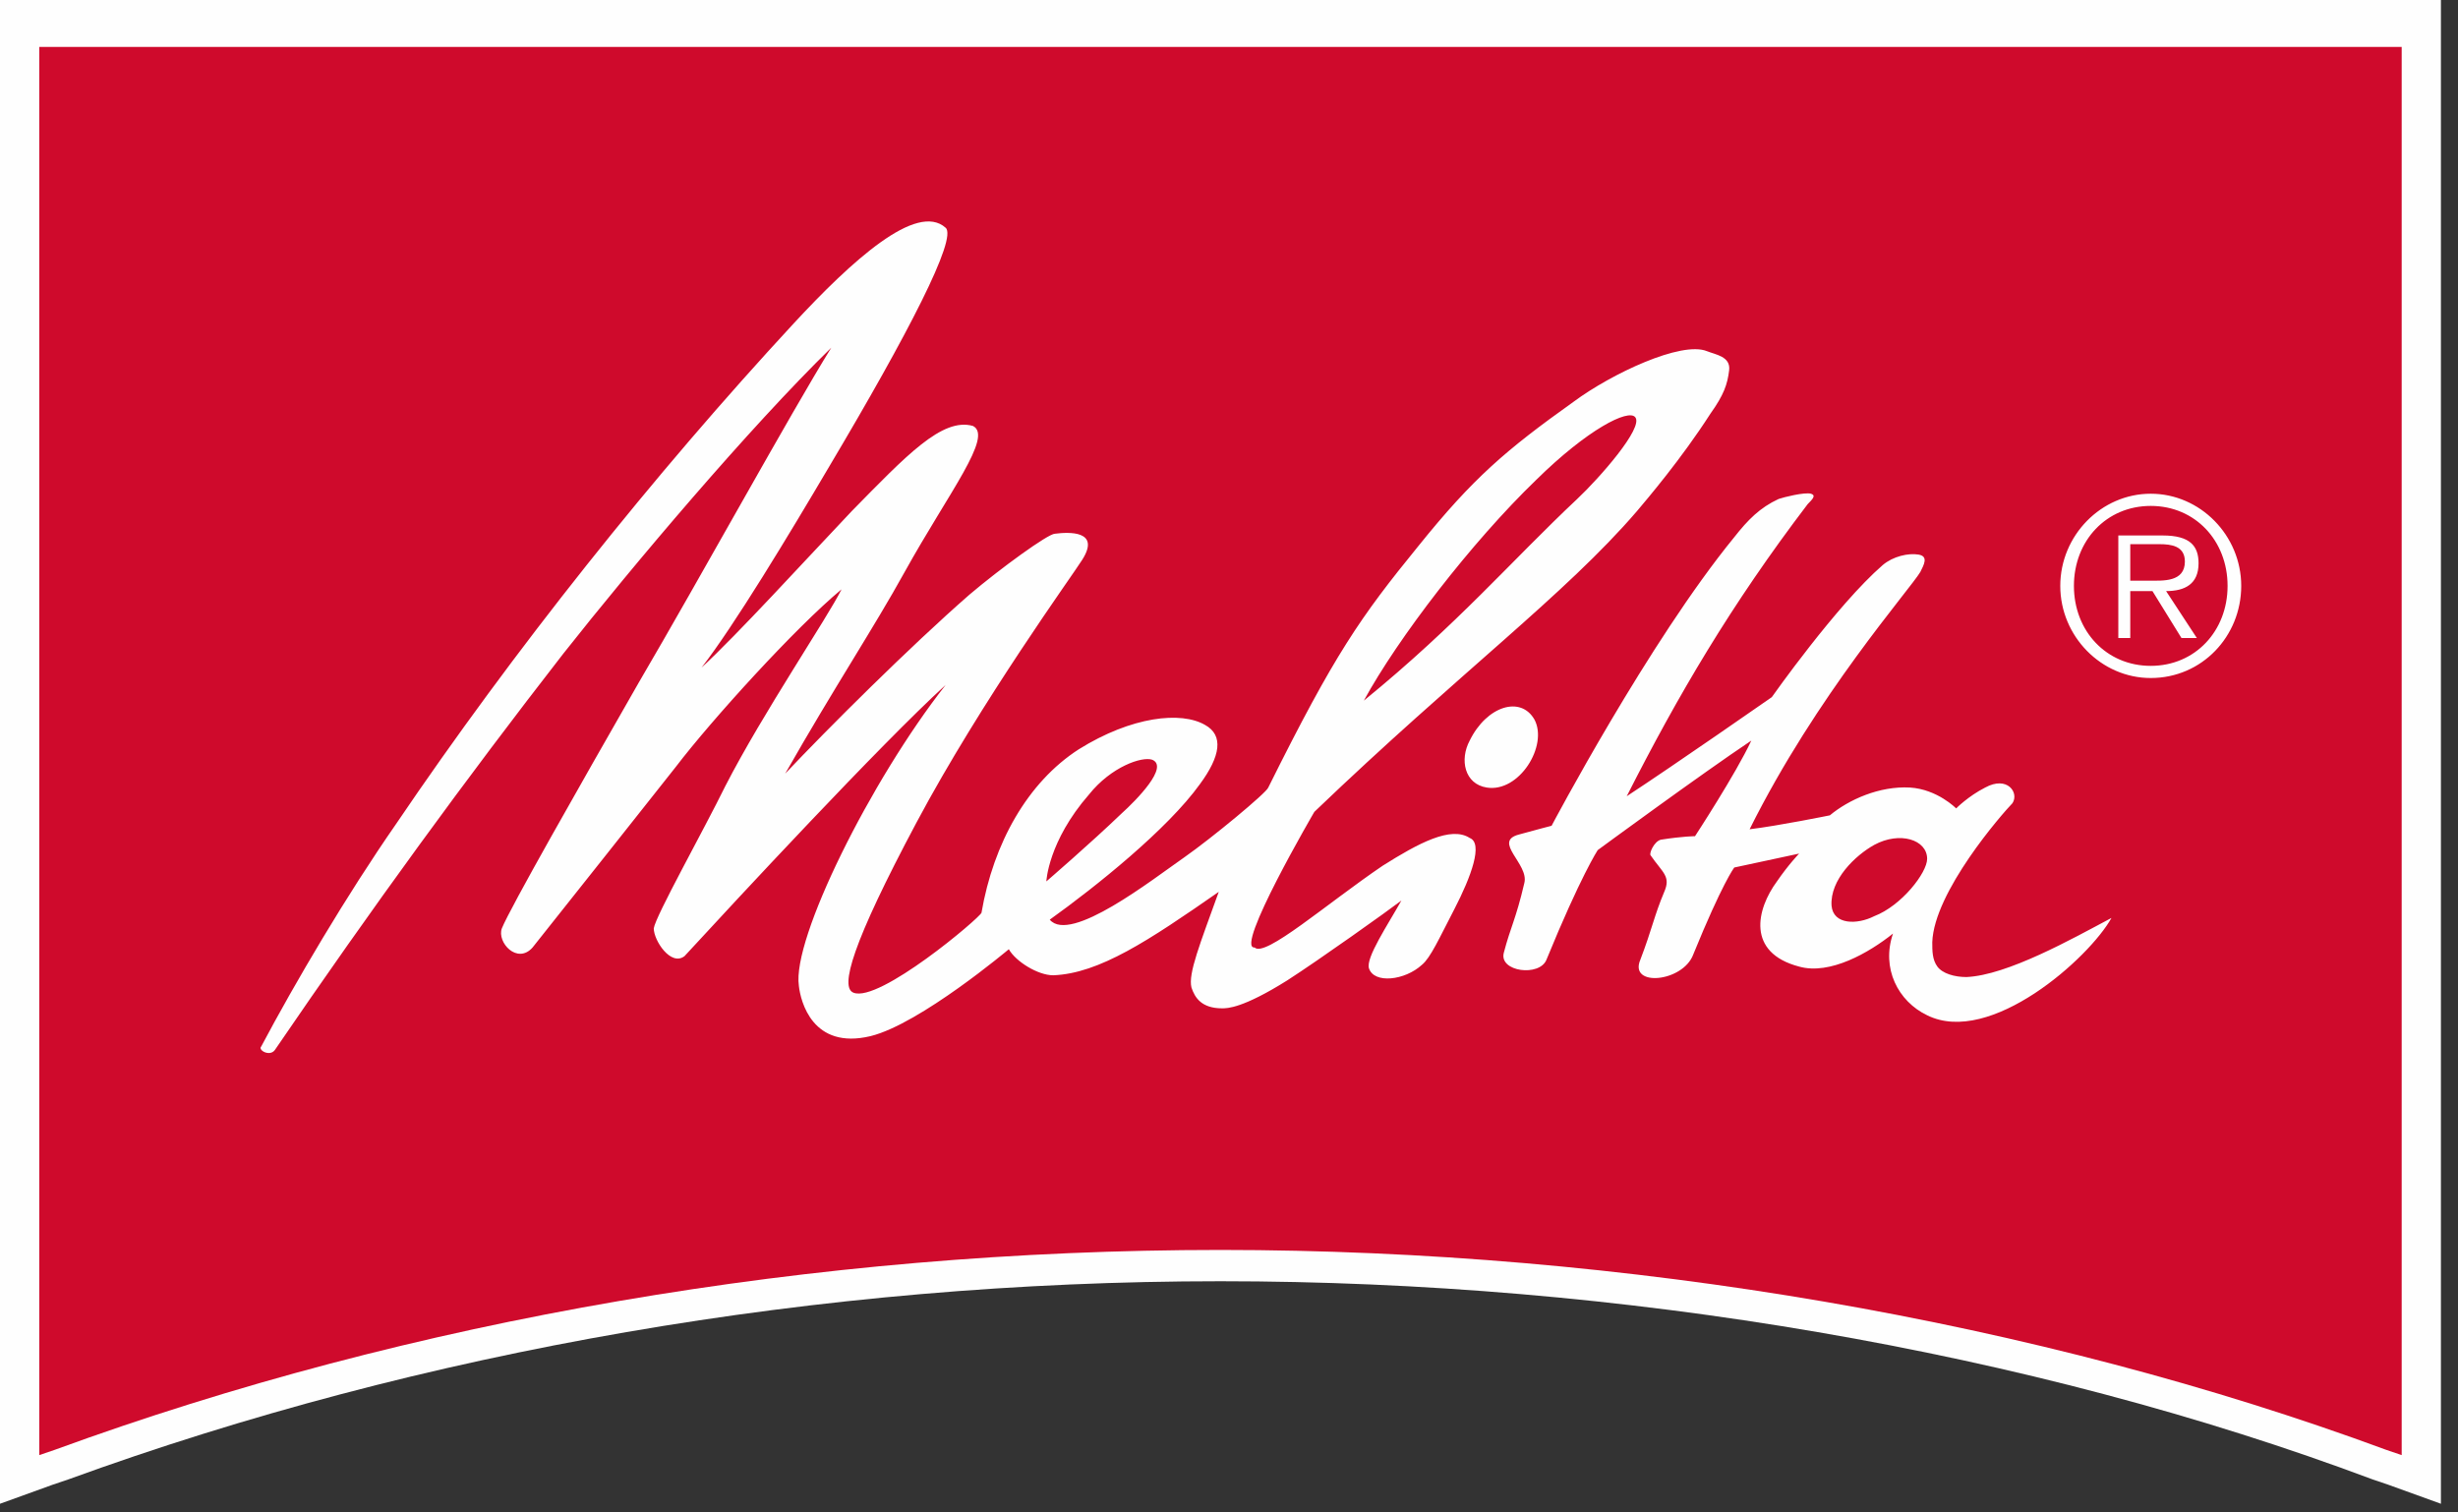
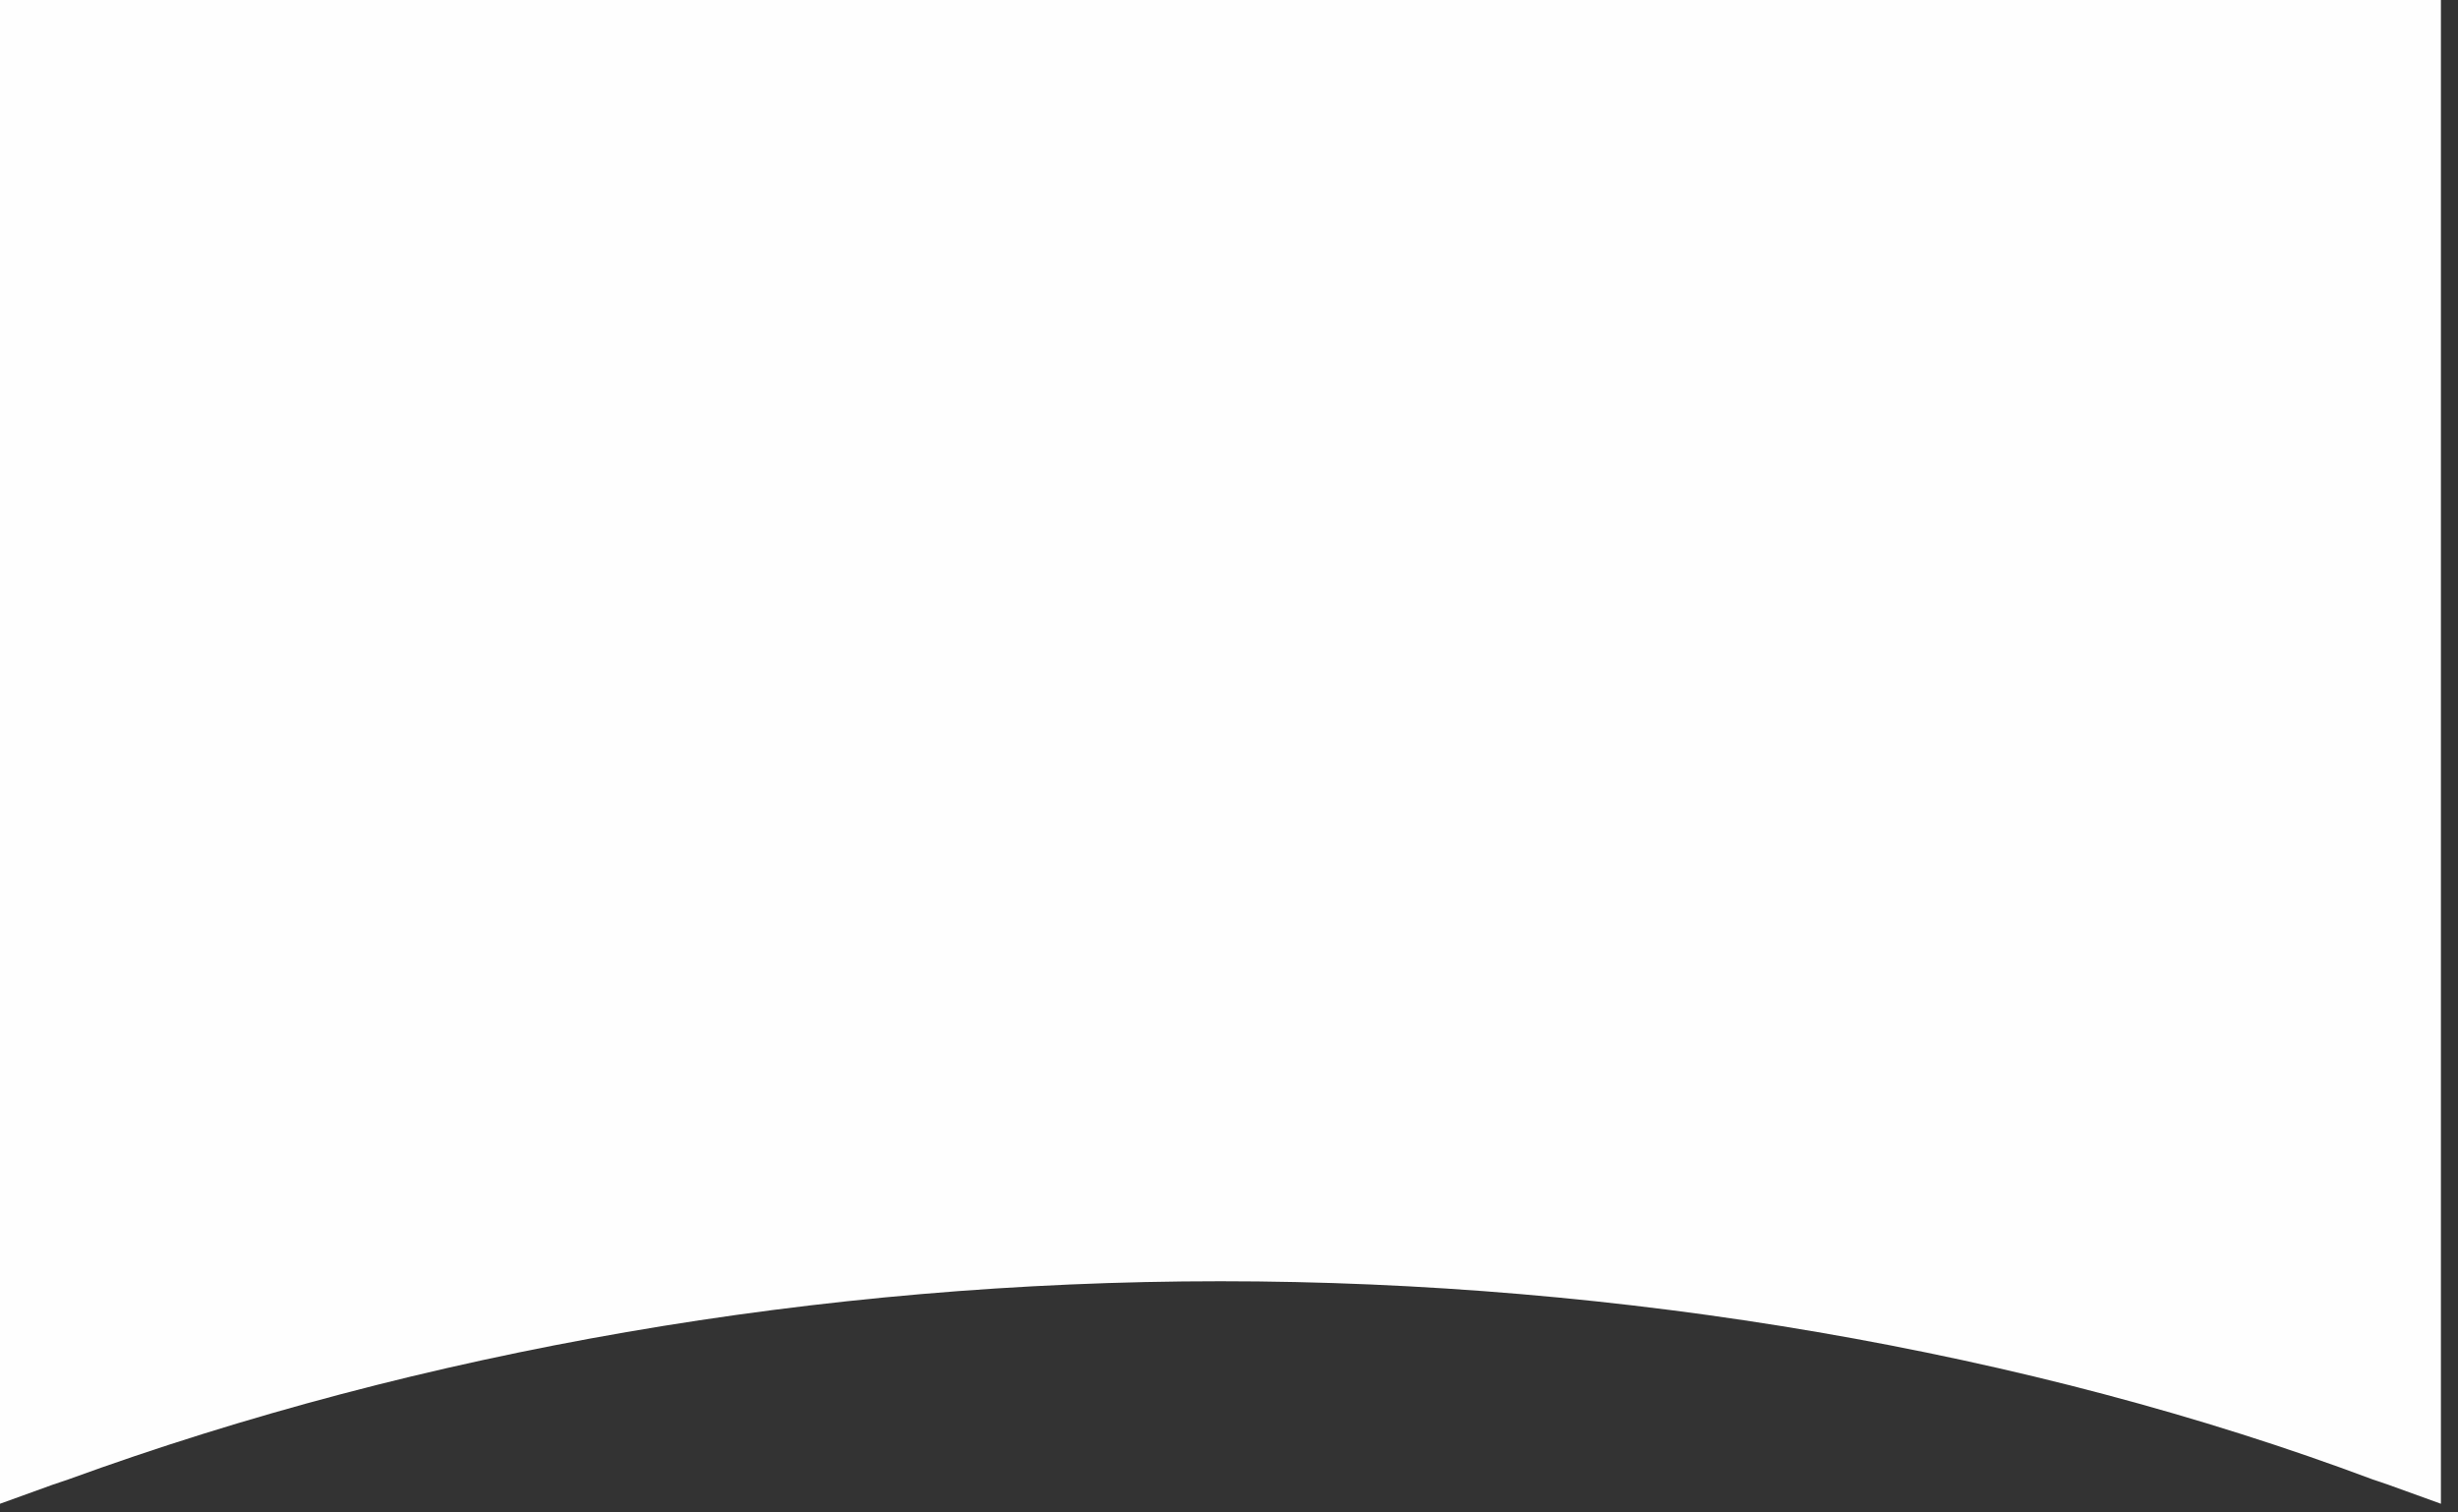
<svg xmlns="http://www.w3.org/2000/svg" width="78" height="48" viewBox="0 0 78 48" fill="none">
  <rect x="0" y="0" width="78" height="48" fill="#333333" stroke="none" />
-   <path d="M76.213 0H1.246H0V1.269V45.903V47.724L1.679 47.117L2.167 46.952C13.379 42.869 26 40.662 38.729 40.662C51.404 40.662 64.404 42.869 75.292 46.952L75.779 47.117L77.458 47.724V45.903V1.214V0H76.213Z" fill="#FEFEFE" />
-   <path d="M36.562 24.111C36.237 24.001 35.263 24.332 34.558 25.214C33.258 26.704 33.204 27.973 33.204 27.973C33.204 27.973 34.612 26.759 35.587 25.821C36.075 25.38 37.104 24.332 36.562 24.111ZM59.475 26.814C58.879 27.145 58.067 27.918 58.121 28.745C58.175 29.352 58.933 29.352 59.475 29.076C60.342 28.745 61.154 27.697 61.154 27.256C61.154 26.649 60.288 26.373 59.475 26.814ZM51.892 13.242C51.675 12.966 50.375 13.628 48.75 15.228C46.692 17.214 44.362 20.249 43.279 22.235C46.258 19.808 47.992 17.766 50.05 15.835C50.754 15.173 52.163 13.573 51.892 13.242ZM68.521 17.27H67.6V18.428H68.196C68.629 18.428 69.333 18.483 69.333 17.821C69.333 17.325 68.9 17.27 68.521 17.27ZM68.25 21.518C66.679 21.518 65.379 20.194 65.379 18.594C65.379 16.994 66.679 15.669 68.25 15.669C69.821 15.669 71.121 16.994 71.121 18.594C71.121 20.194 69.875 21.518 68.25 21.518ZM61.154 32.221C60.233 31.78 59.692 30.732 60.071 29.628C59.312 30.235 58.067 30.952 57.092 30.676C55.413 30.235 55.737 28.856 56.388 27.973C56.767 27.421 57.092 27.09 57.092 27.09L55.033 27.532C55.033 27.532 54.654 28.028 53.733 30.29C53.408 31.173 51.675 31.338 52.054 30.456C52.433 29.463 52.487 29.076 52.812 28.304C53.029 27.808 52.758 27.697 52.379 27.145C52.325 27.09 52.487 26.704 52.704 26.649C53.408 26.538 53.788 26.538 53.788 26.538C53.788 26.538 55.087 24.552 55.575 23.504C54.004 24.552 50.7 26.98 50.7 26.98C50.7 26.98 50.158 27.808 49.075 30.456C48.858 31.008 47.558 30.842 47.721 30.235C47.938 29.407 48.1 29.187 48.371 28.028C48.533 27.421 47.342 26.704 48.208 26.483C48.804 26.318 49.237 26.207 49.237 26.207C49.237 26.207 52.325 20.359 55.033 17.049C55.467 16.497 55.846 16.111 56.442 15.835C56.604 15.78 57.254 15.614 57.471 15.669C57.633 15.725 57.525 15.835 57.362 16.001C54.925 19.201 53.246 22.07 51.621 25.27C53.138 24.276 56.225 22.125 56.225 22.125C56.225 22.125 58.283 19.201 59.746 17.932C60.071 17.656 60.558 17.545 60.883 17.601C61.208 17.656 61.046 17.932 60.938 18.152C60.612 18.704 57.633 22.07 55.521 26.318C56.442 26.207 58.067 25.876 58.067 25.876C58.663 25.38 59.638 24.939 60.612 24.994C61.479 25.049 62.075 25.656 62.075 25.656C62.075 25.656 62.454 25.27 62.996 24.994C63.7 24.608 64.079 25.159 63.862 25.49C63.538 25.821 61.371 28.304 61.317 29.904C61.317 30.18 61.317 30.456 61.479 30.676C61.642 30.897 62.021 31.008 62.4 31.008C63.7 30.952 65.758 29.794 67.004 29.132C66.3 30.401 63.158 33.214 61.154 32.221ZM47.179 24.994C46.475 24.883 46.312 24.111 46.638 23.504C47.179 22.401 48.263 22.07 48.696 22.842C49.129 23.669 48.208 25.159 47.179 24.994ZM46.15 28.856C45.663 29.794 45.392 30.401 45.121 30.621C44.579 31.118 43.604 31.228 43.442 30.732C43.333 30.401 44.038 29.352 44.471 28.58C44.038 28.911 41.871 30.456 40.842 31.118C39.433 32.001 38.946 32.001 38.783 32.001C38.133 32.001 37.917 31.669 37.808 31.338C37.7 30.897 38.079 29.959 38.675 28.304C36.454 29.849 34.883 30.897 33.421 30.952C32.933 30.952 32.229 30.511 32.013 30.125C32.013 30.125 29.196 32.497 27.625 32.883C25.783 33.325 25.404 31.78 25.35 31.283C25.133 29.794 27.625 24.773 30.008 21.738C27.95 23.614 23.346 28.58 21.721 30.345C21.288 30.676 20.746 29.849 20.746 29.463C20.8 29.076 22.317 26.373 23.021 24.939C24.212 22.621 26.271 19.587 26.704 18.704C25.242 19.918 22.587 22.842 21.45 24.332C19.879 26.318 18.742 27.752 16.9 30.07C16.413 30.621 15.762 29.904 15.925 29.463C16.196 28.801 18.363 24.994 20.258 21.683C22.262 18.263 25.079 13.132 26.379 11.035C23.779 13.573 20.096 17.932 17.875 20.745C14.787 24.718 11.808 28.801 8.721 33.325C8.558 33.545 8.179 33.325 8.288 33.214C9.371 31.173 10.996 28.414 12.567 26.152C16.304 20.635 20.746 15.063 25.188 10.263C27.029 8.276 29.087 6.401 30.008 7.228C30.387 7.559 28.817 10.594 26.325 14.787C25.025 16.994 23.292 19.863 22.262 21.187C23.4 20.139 25.512 17.821 27.029 16.221C28.762 14.456 29.9 13.242 30.875 13.518C31.525 13.849 30.117 15.614 28.708 18.152C27.733 19.918 26.488 21.794 24.917 24.552C26.271 23.118 28.871 20.525 30.767 18.869C31.742 18.042 33.258 16.939 33.475 16.939C33.908 16.883 34.938 16.828 34.342 17.766C34.071 18.207 31.146 22.235 29.087 26.097C27.029 29.959 26.65 31.338 27.083 31.504C27.896 31.835 31.092 29.132 31.146 28.966C31.525 26.759 32.608 24.828 34.233 23.78C35.913 22.732 37.483 22.566 38.242 23.008C38.837 23.338 38.729 24.001 38.079 24.883C37.05 26.318 34.775 28.139 33.312 29.187C33.962 29.959 36.562 27.918 37.592 27.201C38.458 26.594 40.192 25.159 40.246 24.994C42.358 20.745 43.171 19.587 45.013 17.325C46.746 15.173 47.775 14.29 49.942 12.745C51.133 11.863 53.354 10.814 54.167 11.145C54.438 11.256 54.925 11.311 54.871 11.752C54.817 12.194 54.708 12.525 54.275 13.132C53.354 14.566 52.271 15.835 51.946 16.221C49.671 18.869 46.312 21.352 41.708 25.766C41.708 25.766 39.163 30.125 39.812 30.07C40.138 30.401 42.087 28.69 43.875 27.476C45.013 26.759 46.042 26.207 46.638 26.594C47.071 26.759 46.692 27.808 46.15 28.856ZM1.246 1.545V46.18L1.733 46.014C13.054 41.876 25.837 39.669 38.729 39.669C51.567 39.669 64.675 41.932 75.725 46.014L76.213 46.18V1.49H1.246V1.545ZM69.713 20.249H69.225L68.304 18.759H67.6V20.249H67.221V16.994H68.629C69.496 16.994 69.767 17.325 69.767 17.876C69.767 18.538 69.333 18.759 68.737 18.759L69.713 20.249ZM68.25 16.056C66.842 16.056 65.812 17.159 65.812 18.594C65.812 20.028 66.842 21.132 68.25 21.132C69.658 21.132 70.688 20.028 70.688 18.594C70.688 17.159 69.658 16.056 68.25 16.056Z" fill="#CF0A2C" />
+   <path d="M76.213 0H0V1.269V45.903V47.724L1.679 47.117L2.167 46.952C13.379 42.869 26 40.662 38.729 40.662C51.404 40.662 64.404 42.869 75.292 46.952L75.779 47.117L77.458 47.724V45.903V1.214V0H76.213Z" fill="#FEFEFE" />
</svg>